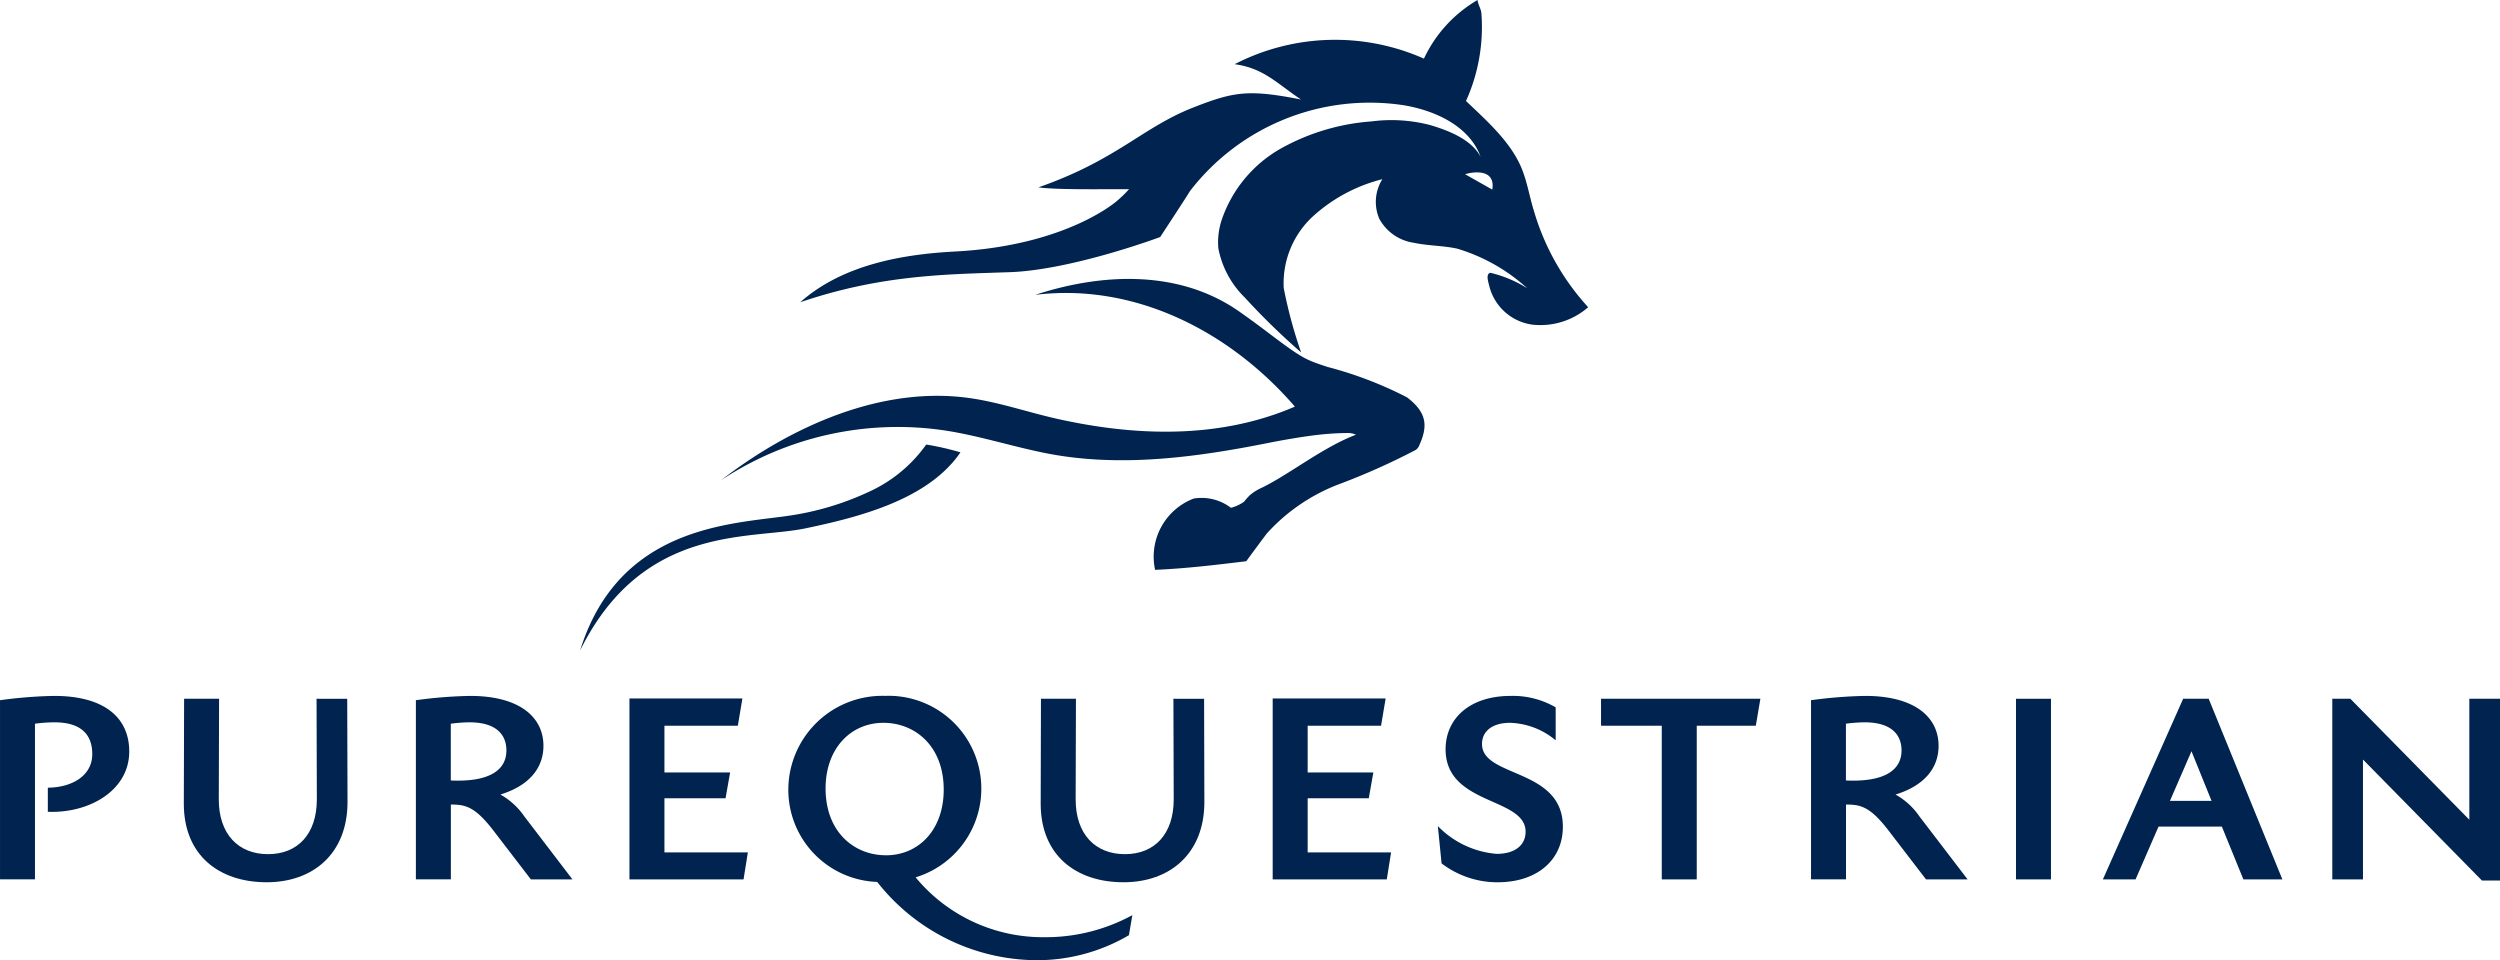
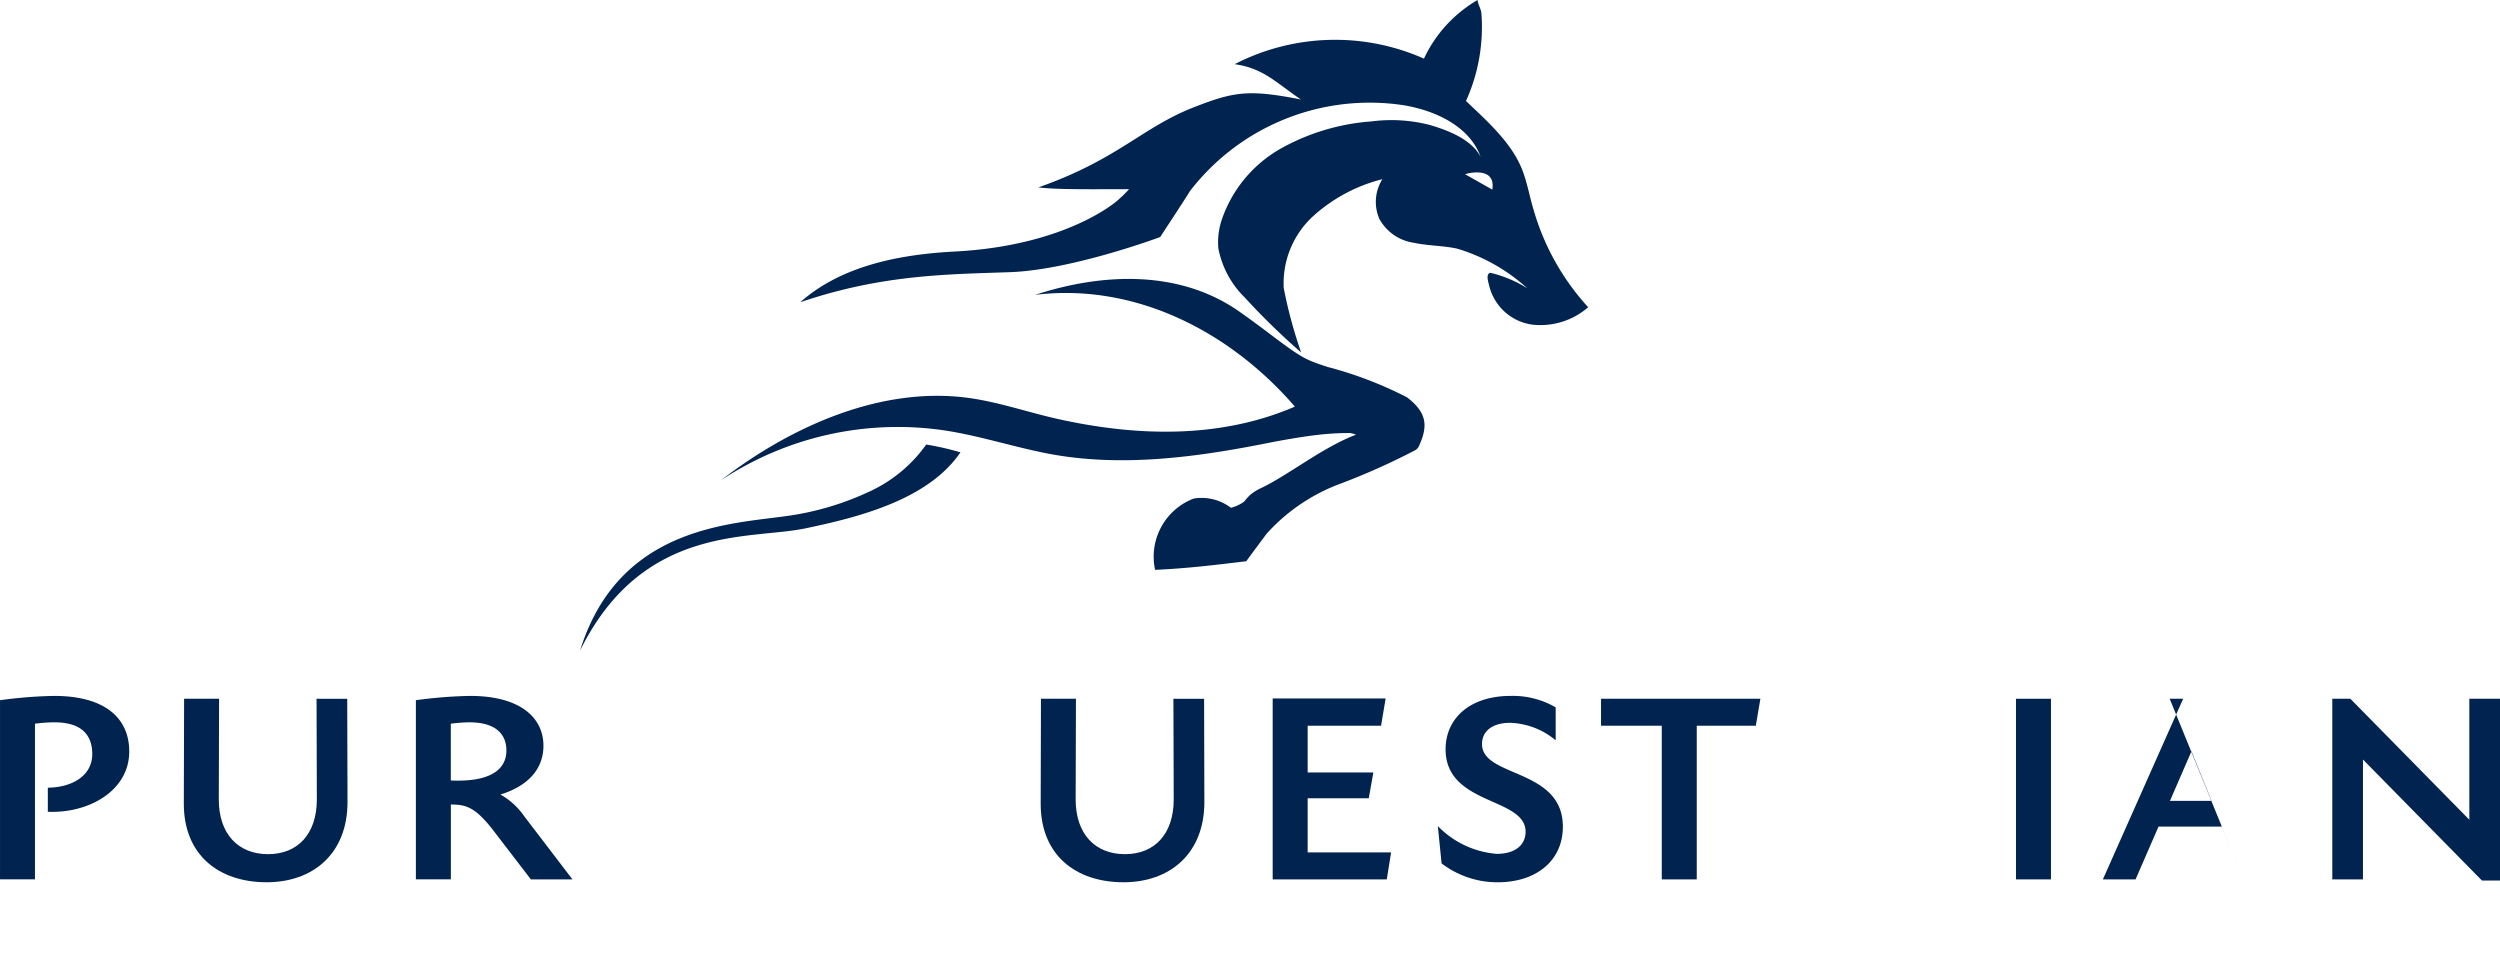
<svg xmlns="http://www.w3.org/2000/svg" width="180.021" height="69.145" viewBox="0 0 180.021 69.145">
  <g id="Group_77" data-name="Group 77" transform="translate(-1.418 -1.418)">
    <path id="Path_163" data-name="Path 163" d="M5.319,47.235a32.634,32.634,0,0,0-3.9.31v12.9H3.936V49.237a11.119,11.119,0,0,1,1.4-.1c2.065,0,2.726,1.012,2.726,2.291,0,1.549-1.446,2.4-3.2,2.416v1.735c2.973.122,5.862-1.529,5.862-4.337C10.728,48.866,9.015,47.235,5.319,47.235Z" transform="translate(0 4.294)" fill="#00234f" />
    <path id="Path_164" data-name="Path 164" d="M23.079,47.423l.02,7.247c0,2.5-1.382,3.943-3.51,3.943-2.147,0-3.55-1.445-3.55-3.943l.021-7.247H13.541L13.52,54.98c0,3.715,2.54,5.656,5.966,5.656,3.345,0,5.822-2.064,5.822-5.779l-.021-7.433Z" transform="translate(1.134 4.312)" fill="#00234f" />
    <path id="Path_165" data-name="Path 165" d="M34.884,54.337c1.961-.6,3.1-1.817,3.1-3.51,0-2.044-1.692-3.592-5.285-3.592a32.652,32.652,0,0,0-3.9.31v12.9h2.519V55.058c1.012,0,1.693.125,2.973,1.755l2.787,3.633h2.994L36.6,55.9A5.121,5.121,0,0,0,34.884,54.337Zm-3.571-1.012V49.237a11.316,11.316,0,0,1,1.342-.1c2.044,0,2.663.991,2.663,2.023C35.318,52.623,34.017,53.448,31.313,53.325Z" transform="translate(2.566 4.294)" fill="#00234f" />
-     <path id="Path_166" data-name="Path 166" d="M45.379,54.589h4.4l.33-1.858H45.379V49.365h5.285l.33-1.961H42.86V60.431h8.216l.31-1.941H45.379Z" transform="translate(3.884 4.31)" fill="#00234f" />
-     <path id="Path_167" data-name="Path 167" d="M62.486,60.3a6.682,6.682,0,0,0-2.209-13.068,6.772,6.772,0,0,0-6.957,6.75,6.637,6.637,0,0,0,6.4,6.648,14.685,14.685,0,0,0,11.416,5.636,13.042,13.042,0,0,0,6.709-1.8l.248-1.444a13.044,13.044,0,0,1-6.38,1.588A11.884,11.884,0,0,1,62.486,60.3Zm-2.147-1.59c-2.251,0-4.336-1.65-4.336-4.81,0-2.869,1.8-4.727,4.17-4.727,2.25,0,4.336,1.652,4.336,4.81C64.51,56.875,62.713,58.713,60.34,58.713Z" transform="translate(4.864 4.294)" fill="#00234f" />
    <path id="Path_168" data-name="Path 168" d="M79.493,47.423l.021,7.247c0,2.5-1.384,3.943-3.51,3.943-2.147,0-3.551-1.445-3.551-3.943l.021-7.247H69.955l-.02,7.557c0,3.715,2.539,5.656,5.965,5.656,3.345,0,5.822-2.064,5.822-5.779l-.02-7.433Z" transform="translate(6.421 4.312)" fill="#00234f" />
    <path id="Path_169" data-name="Path 169" d="M87.728,54.589h4.4l.33-1.858H87.728V49.365h5.285l.33-1.961H85.209V60.431h8.216l.31-1.941H87.728Z" transform="translate(7.853 4.31)" fill="#00234f" />
    <path id="Path_170" data-name="Path 170" d="M99.263,50.7c0-.908.723-1.527,2.022-1.527a5.378,5.378,0,0,1,3.283,1.259V48.06a6.127,6.127,0,0,0-3.242-.825c-2.973,0-4.685,1.652-4.685,3.84,0,4.066,5.76,3.426,5.76,5.944,0,.93-.723,1.59-2.086,1.59a6.65,6.65,0,0,1-4.232-2l.268,2.684a6.6,6.6,0,0,0,4.047,1.362c2.787,0,4.687-1.568,4.687-4C105.085,52.416,99.263,53.139,99.263,50.7Z" transform="translate(8.872 4.294)" fill="#00234f" />
    <path id="Path_171" data-name="Path 171" d="M106.827,49.364H111.2V60.429h2.519V49.364h4.253l.33-1.941H106.827Z" transform="translate(9.879 4.312)" fill="#00234f" />
-     <path id="Path_172" data-name="Path 172" d="M126.738,54.337c1.961-.6,3.1-1.817,3.1-3.51,0-2.044-1.693-3.592-5.285-3.592a32.652,32.652,0,0,0-3.9.31v12.9h2.519V55.058c1.012,0,1.693.125,2.973,1.755l2.787,3.633h2.994L128.451,55.9A5.119,5.119,0,0,0,126.738,54.337Zm-3.572-1.012V49.237a11.317,11.317,0,0,1,1.342-.1c2.044,0,2.663.991,2.663,2.023C127.171,52.623,125.871,53.448,123.166,53.325Z" transform="translate(11.174 4.294)" fill="#00234f" />
    <rect id="Rectangle_90" data-name="Rectangle 90" width="2.519" height="13.006" transform="translate(146.586 51.735)" fill="#00234f" />
-     <path id="Path_173" data-name="Path 173" d="M145.648,47.423,139.867,60.43h2.354l1.652-3.8h4.563l1.548,3.8h2.808l-5.306-13.007Zm-.95,7.35,1.549-3.571,1.445,3.571Z" transform="translate(12.976 4.312)" fill="#00234f" />
+     <path id="Path_173" data-name="Path 173" d="M145.648,47.423,139.867,60.43h2.354l1.652-3.8h4.563l1.548,3.8l-5.306-13.007Zm-.95,7.35,1.549-3.571,1.445,3.571Z" transform="translate(12.976 4.312)" fill="#00234f" />
    <path id="Path_174" data-name="Path 174" d="M164.84,47.423v8.712l-8.568-8.712h-1.3V60.429h2.209V51.8l8.567,8.712h1.3V47.423Z" transform="translate(14.391 4.312)" fill="#00234f" />
    <path id="Path_175" data-name="Path 175" d="M106.1,13.665c-.759-1.965-2.531-3.52-4.056-4.975a12.936,12.936,0,0,0,1.108-6.328c-.024-.3-.255-.645-.276-.944a9.592,9.592,0,0,0-3.86,4.222,15.773,15.773,0,0,0-13.629.4c2.1.294,3.013,1.366,4.776,2.544-3.809-.752-4.853-.564-7.787.587C78.722,10.609,76.9,12.94,71.253,14.91c1.289.173,3.978.131,6.531.13a9.255,9.255,0,0,1-.847.824s-3.591,3.241-11.7,3.666c-3.967.208-8.161,1.014-11.131,3.652C60,21.173,64.742,21.175,69.208,21.016s10.814-2.529,10.814-2.529,1.933-2.94,2.147-3.312A16.333,16.333,0,0,1,97.525,8.991c2.312.377,4.77,1.516,5.573,3.718-.663-1.248-2.3-1.893-3.659-2.292a11.082,11.082,0,0,0-4.206-.256,15.715,15.715,0,0,0-6.512,1.947,9.359,9.359,0,0,0-4.272,5.156,5.115,5.115,0,0,0-.238,2.032,6.708,6.708,0,0,0,1.9,3.541,49.412,49.412,0,0,0,4.062,3.96,32.974,32.974,0,0,1-1.254-4.643,6.554,6.554,0,0,1,2.092-5.147,11.648,11.648,0,0,1,5.011-2.686A3.081,3.081,0,0,0,95.8,17.17,3.372,3.372,0,0,0,98.289,18.9c1.026.221,2.092.2,3.118.422a13.044,13.044,0,0,1,5.049,2.855,8.815,8.815,0,0,0-2.665-1.117c-.351.112-.129.679-.049,1.039a3.712,3.712,0,0,0,3.073,2.695,5.235,5.235,0,0,0,4.027-1.253,17.556,17.556,0,0,1-3.909-6.942C106.63,15.627,106.468,14.613,106.1,13.665Zm-2.163,1.407-1.954-1.106C102.218,13.87,104.21,13.4,103.938,15.072Z" transform="translate(4.938)" fill="#00234f" />
    <path id="Path_176" data-name="Path 176" d="M67,31.248a19.9,19.9,0,0,0-2.466-.562,10.247,10.247,0,0,1-4.12,3.4,20.531,20.531,0,0,1-5.795,1.729c-4.087.6-12.21.7-15.008,9.7,4.512-9.117,12.218-7.957,16.213-8.791S64.7,34.619,67,31.248Z" transform="translate(3.579 2.743)" fill="#00234f" />
    <path id="Path_177" data-name="Path 177" d="M98.28,28.306a27.887,27.887,0,0,0-5.711-2.185c-1.61-.529-1.813-.6-4.353-2.523-.606-.457-1.434-1.069-2.057-1.5-4.256-2.952-9.723-2.777-14.646-1.169,7.152-.876,13.993,2.6,18.7,8.048-5.387,2.324-11.4,2.161-17.125.878C71.018,29.39,69,28.69,66.9,28.378c-6.344-.945-12.934,1.981-18.007,5.9A23.025,23.025,0,0,1,65,30.693c2.42.37,4.765,1.127,7.165,1.614,5.324,1.083,10.842.341,16.177-.724.991-.2,2.621-.478,3.627-.584a19.534,19.534,0,0,1,1.974-.12,1.357,1.357,0,0,1,.665.122c-2.372.9-4.777,2.841-6.754,3.805a3.7,3.7,0,0,0-.86.527,4,4,0,0,0-.435.486,2.883,2.883,0,0,1-.953.445,3.481,3.481,0,0,0-2.679-.667,4.48,4.48,0,0,0-2.782,5.134c2.266-.1,4.332-.351,6.532-.617a.084.084,0,0,0,.058-.035c.175-.248,1.432-1.946,1.47-1.981a13.385,13.385,0,0,1,5.338-3.591,49.334,49.334,0,0,0,5.311-2.38.637.637,0,0,0,.287-.3C99.767,30.456,99.8,29.457,98.28,28.306Z" transform="translate(4.449 1.721)" fill="#00234f" />
  </g>
</svg>